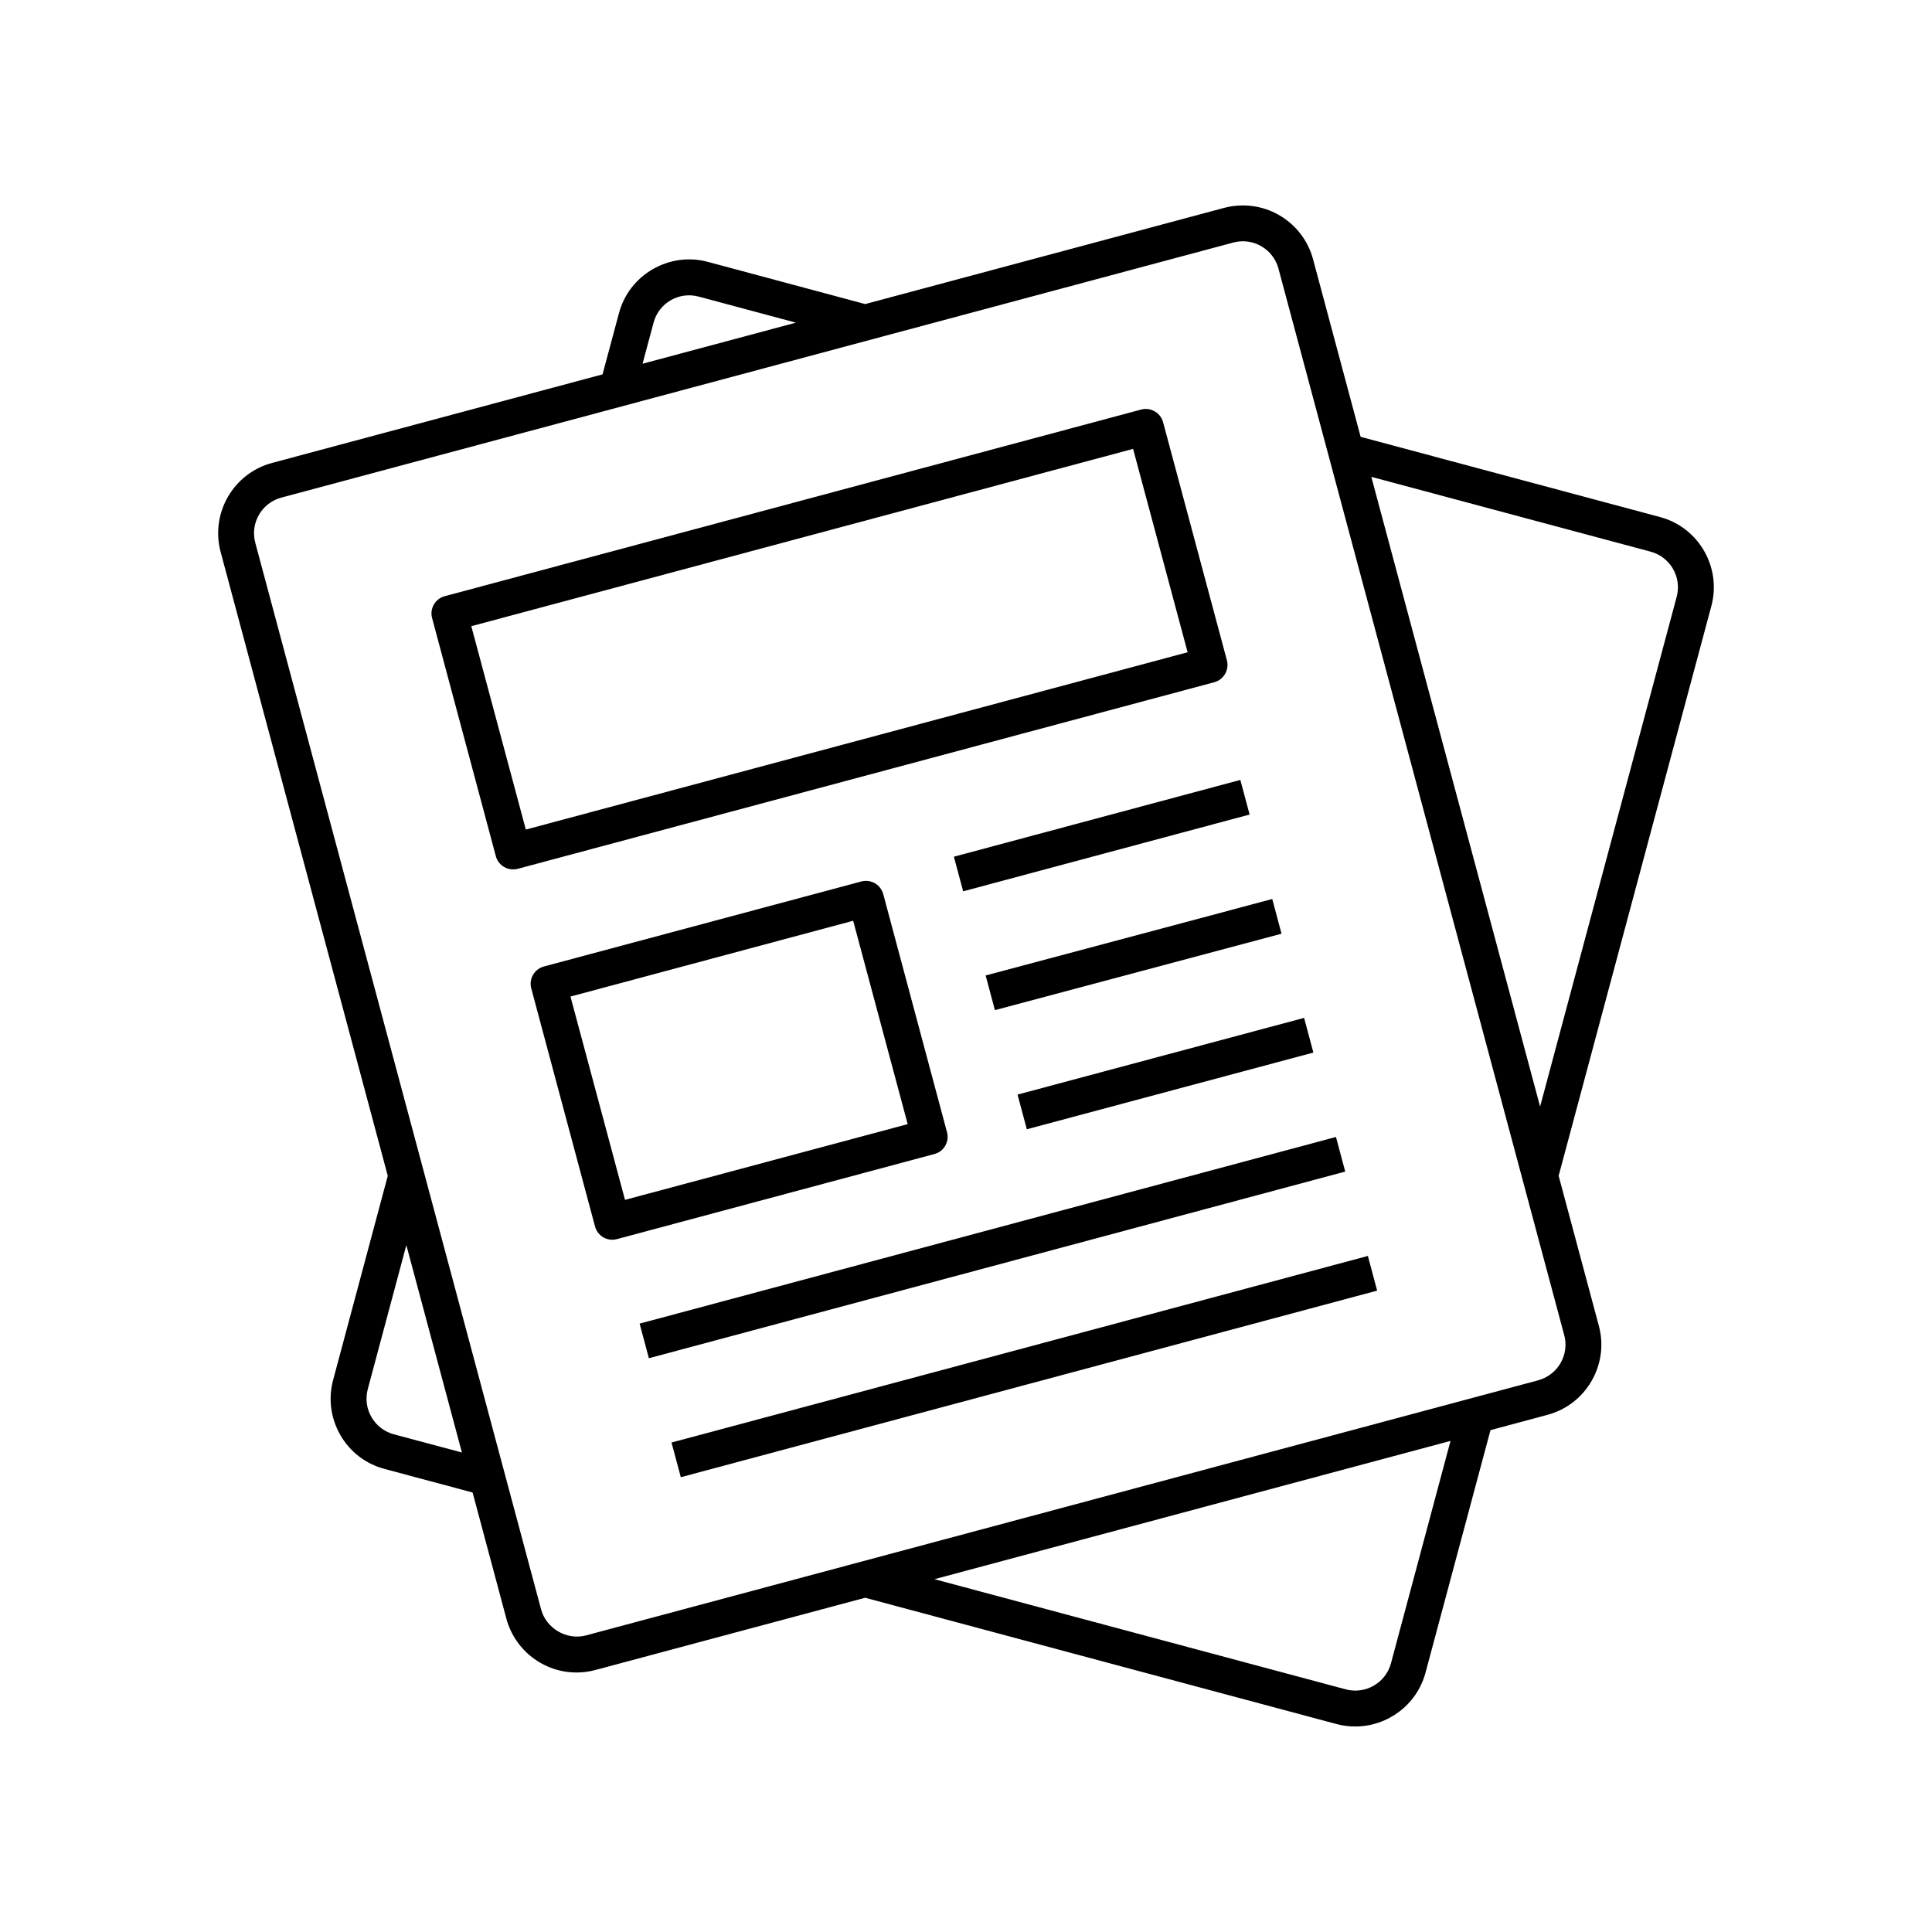
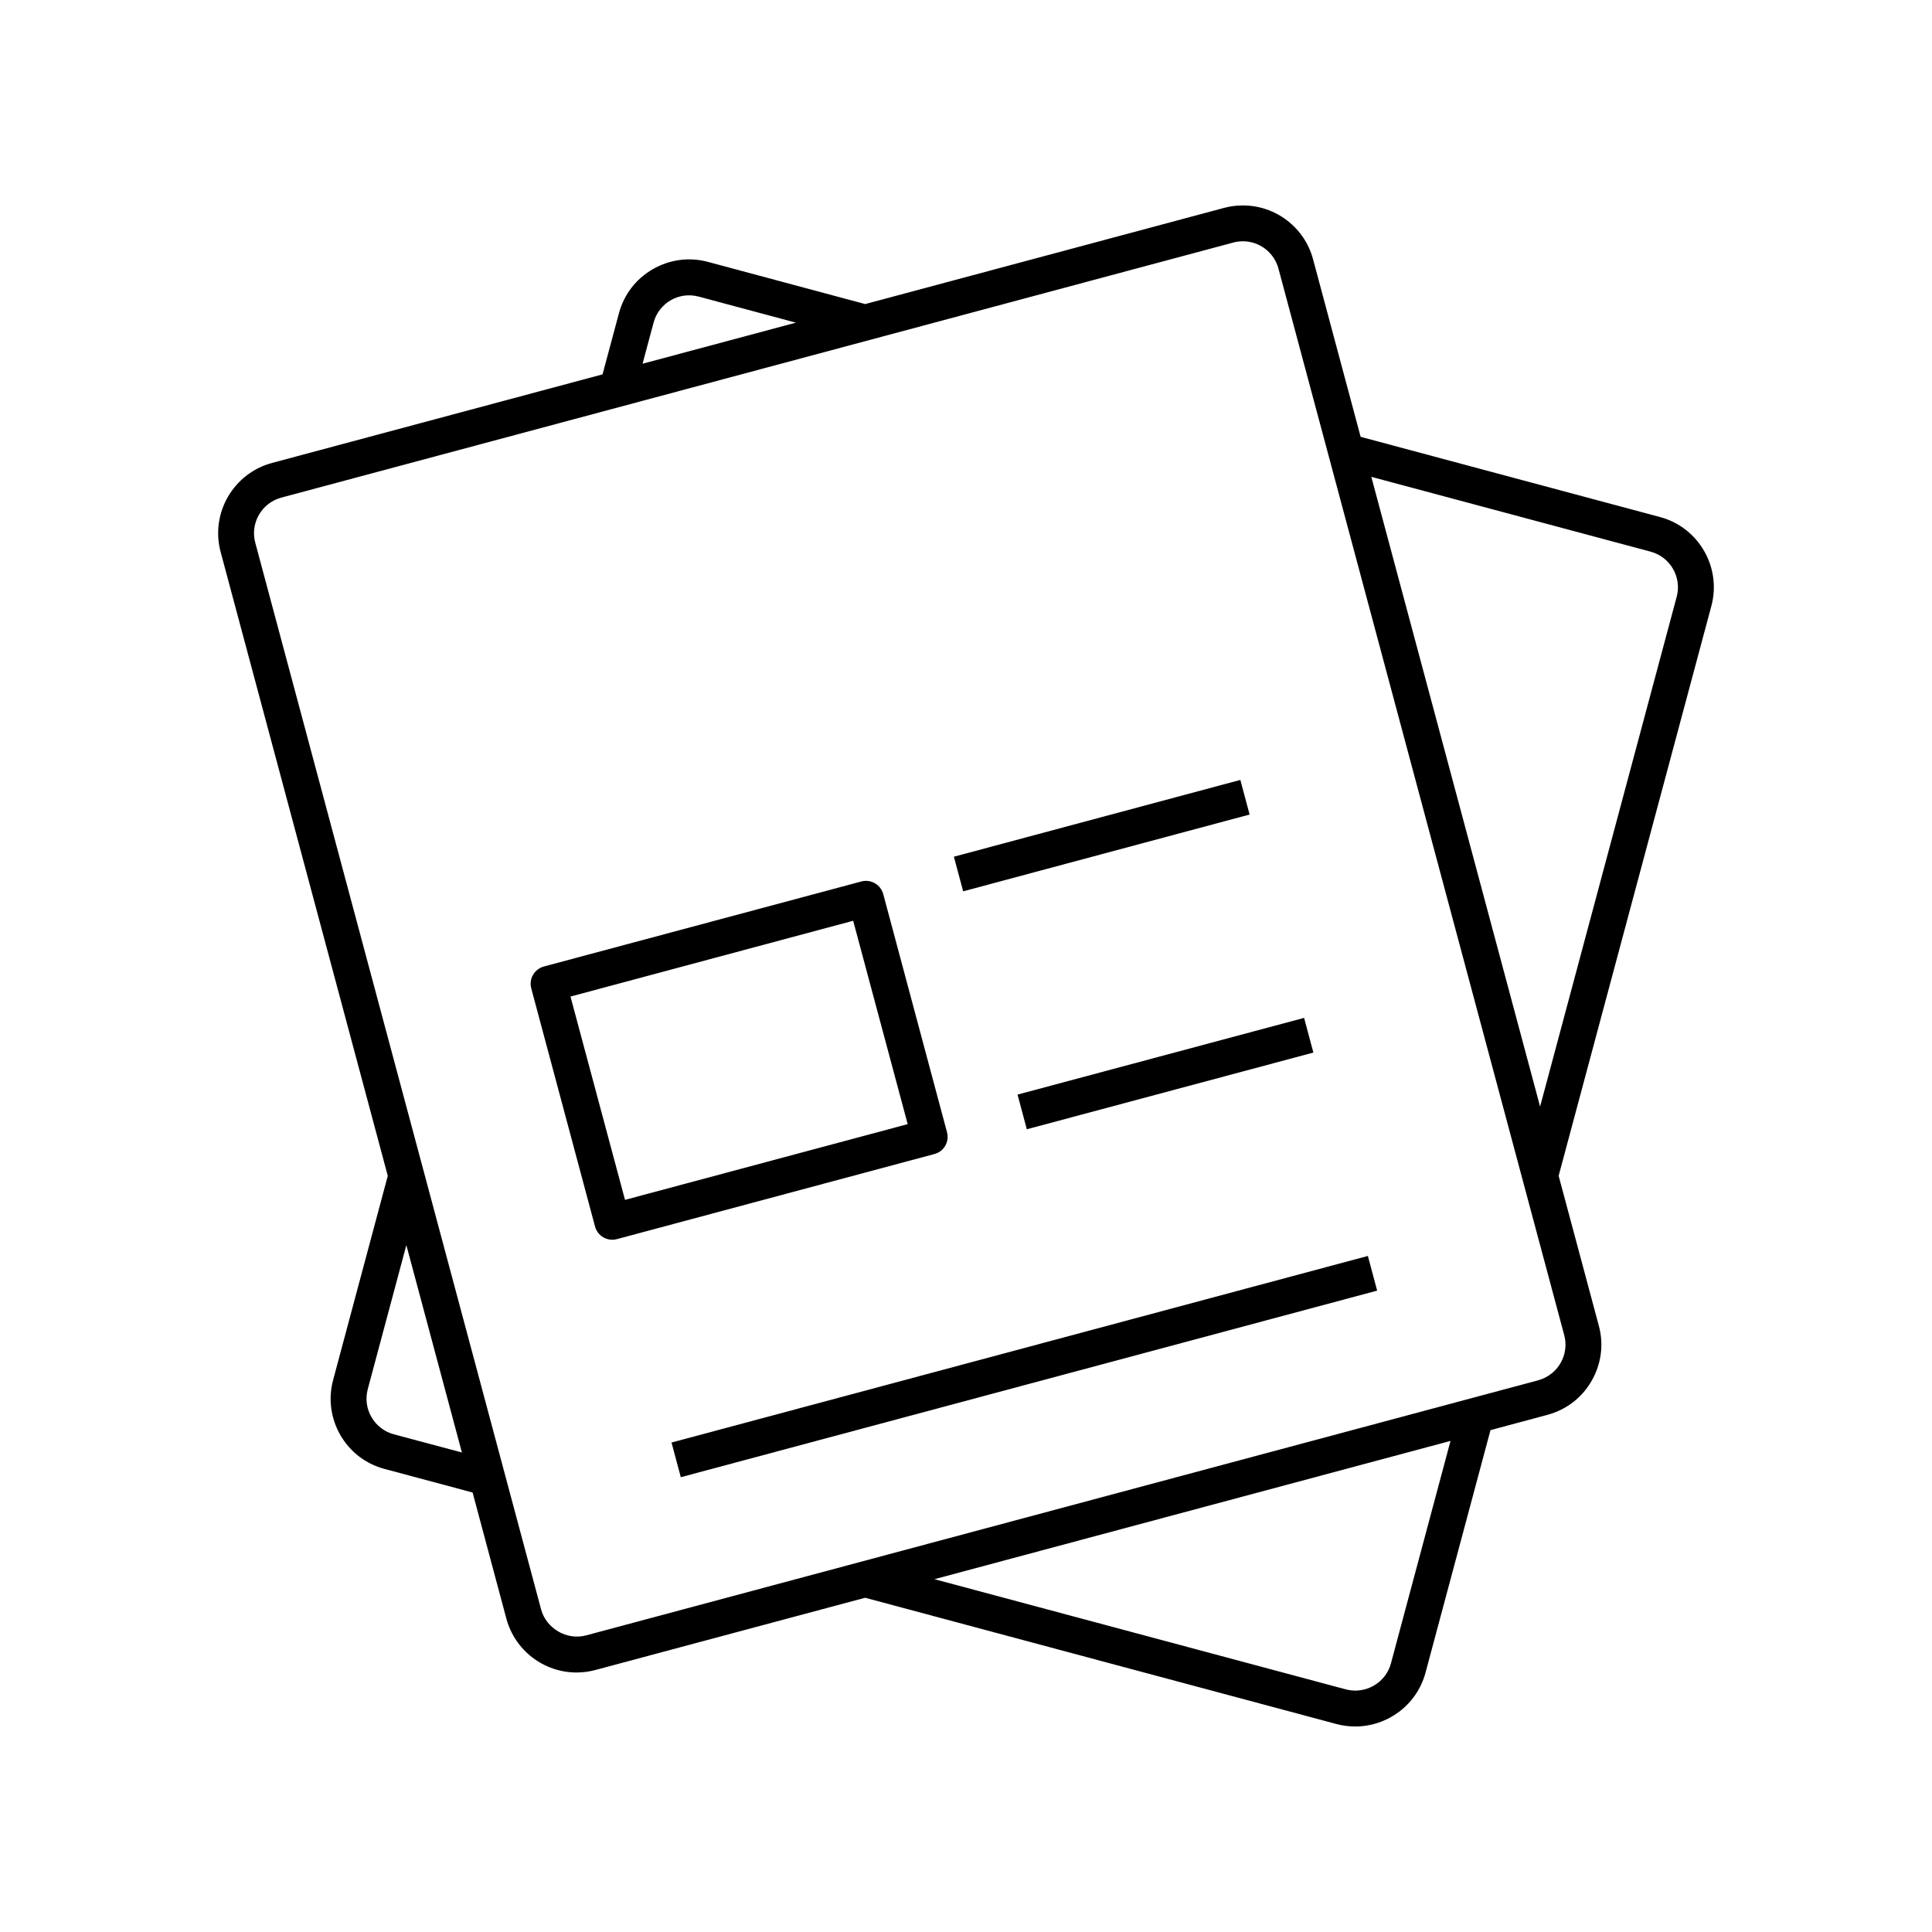
<svg xmlns="http://www.w3.org/2000/svg" fill="#000000" width="800px" height="800px" version="1.1" viewBox="144 144 512 512">
  <g>
-     <path d="m468.66 322.59c0.629-1.094 0.797-2.394 0.484-3.602l-16.91-63.09c-0.684-2.527-3.289-4.031-5.809-3.363l-184.55 49.457c-2.547 0.664-4.051 3.289-3.363 5.809l16.891 63.09c0.312 1.207 1.113 2.242 2.207 2.879 0.723 0.43 1.539 0.629 2.375 0.629 0.41 0 0.816-0.059 1.227-0.152l184.56-49.441c1.207-0.316 2.246-1.113 2.883-2.215zm-185.31 41.254-14.449-53.898 175.38-46.988 14.449 53.898z" />
    <path d="m394.5 447.64c0.629-1.094 0.797-2.394 0.465-3.602l-16.891-63.07c-0.684-2.547-3.289-4.051-5.828-3.363l-84.09 22.52c-1.227 0.332-2.262 1.133-2.898 2.223-0.629 1.074-0.797 2.375-0.465 3.602l16.891 63.07c0.332 1.227 1.133 2.262 2.207 2.898 0.742 0.41 1.559 0.629 2.375 0.629 0.43 0 0.836-0.059 1.246-0.172l84.09-22.539c1.227-0.301 2.262-1.102 2.898-2.195zm-84.867 14.336-14.449-53.879 74.914-20.086 14.449 53.898z" />
    <path d="m475.16 359.86-75.914 20.348-2.457-9.172 75.914-20.348z" />
-     <path d="m407.66 411.7-2.453-9.195 75.957-20.258 2.453 9.195z" />
    <path d="m492.06 422.94-75.941 20.328-2.461-9.191 75.941-20.328z" />
-     <path d="m500.5 454.48-184.54 49.465-2.457-9.172 184.54-49.465z" />
    <path d="m508.96 486.03-184.54 49.445-2.461-9.191 184.54-49.445z" />
    <path d="m583.92 281.02-79.336-21.254-12.605-47.043c-2.242-8.414-9.895-14.277-18.582-14.277-1.691 0-3.363 0.199-4.992 0.645l-95.125 25.492-41.664-11.18c-4.973-1.34-10.172-0.629-14.609 1.93-4.477 2.574-7.652 6.719-8.984 11.691l-4.344 16.188-87.578 23.469c-10.266 2.746-16.379 13.328-13.633 23.594l44.297 165.34-14.477 54.07c-1.34 4.973-0.645 10.172 1.91 14.629 2.574 4.457 6.738 7.652 11.691 8.965l23.355 6.254 8.945 33.422c2.262 8.414 9.914 14.277 18.602 14.277 1.672 0 3.363-0.219 4.992-0.664l71.484-19.145 124.92 33.469c1.672 0.445 3.348 0.645 4.973 0.645 8.508 0 16.32-5.684 18.621-14.277l17.215-64.258 15.094-4.051c4.973-1.34 9.137-4.535 11.691-8.984 2.574-4.457 3.269-9.641 1.93-14.609l-10.656-39.754 40.477-151.02c2.738-10.242-3.363-20.832-13.609-23.559zm-266.71-51.531c0.664-2.508 2.281-4.602 4.535-5.922 2.262-1.301 4.887-1.637 7.406-0.969l25.77 6.91-40.637 10.883zm-68.84 294.62c-2.527-0.684-4.621-2.301-5.922-4.555-1.32-2.262-1.652-4.887-0.988-7.406l10.227-38.176 14.723 54.953zm264.25 60.684c-1.387 5.199-6.758 8.281-11.957 6.91l-109.02-29.203 136.76-36.645zm44.941-79.555c-1.301 2.242-3.414 3.859-5.922 4.555l-252.31 67.598c-5.106 1.379-10.578-1.816-11.938-6.91l-75.746-282.67c-1.387-5.199 1.711-10.543 6.91-11.938l252.29-67.598c0.836-0.219 1.691-0.332 2.547-0.332 4.402 0 8.262 2.977 9.41 7.223l75.734 282.66c0.68 2.512 0.328 5.144-0.977 7.406zm30.781-203.09-36.199 135.11-44.727-166.89 74.023 19.828c5.199 1.398 8.301 6.762 6.902 11.961z" />
  </g>
</svg>